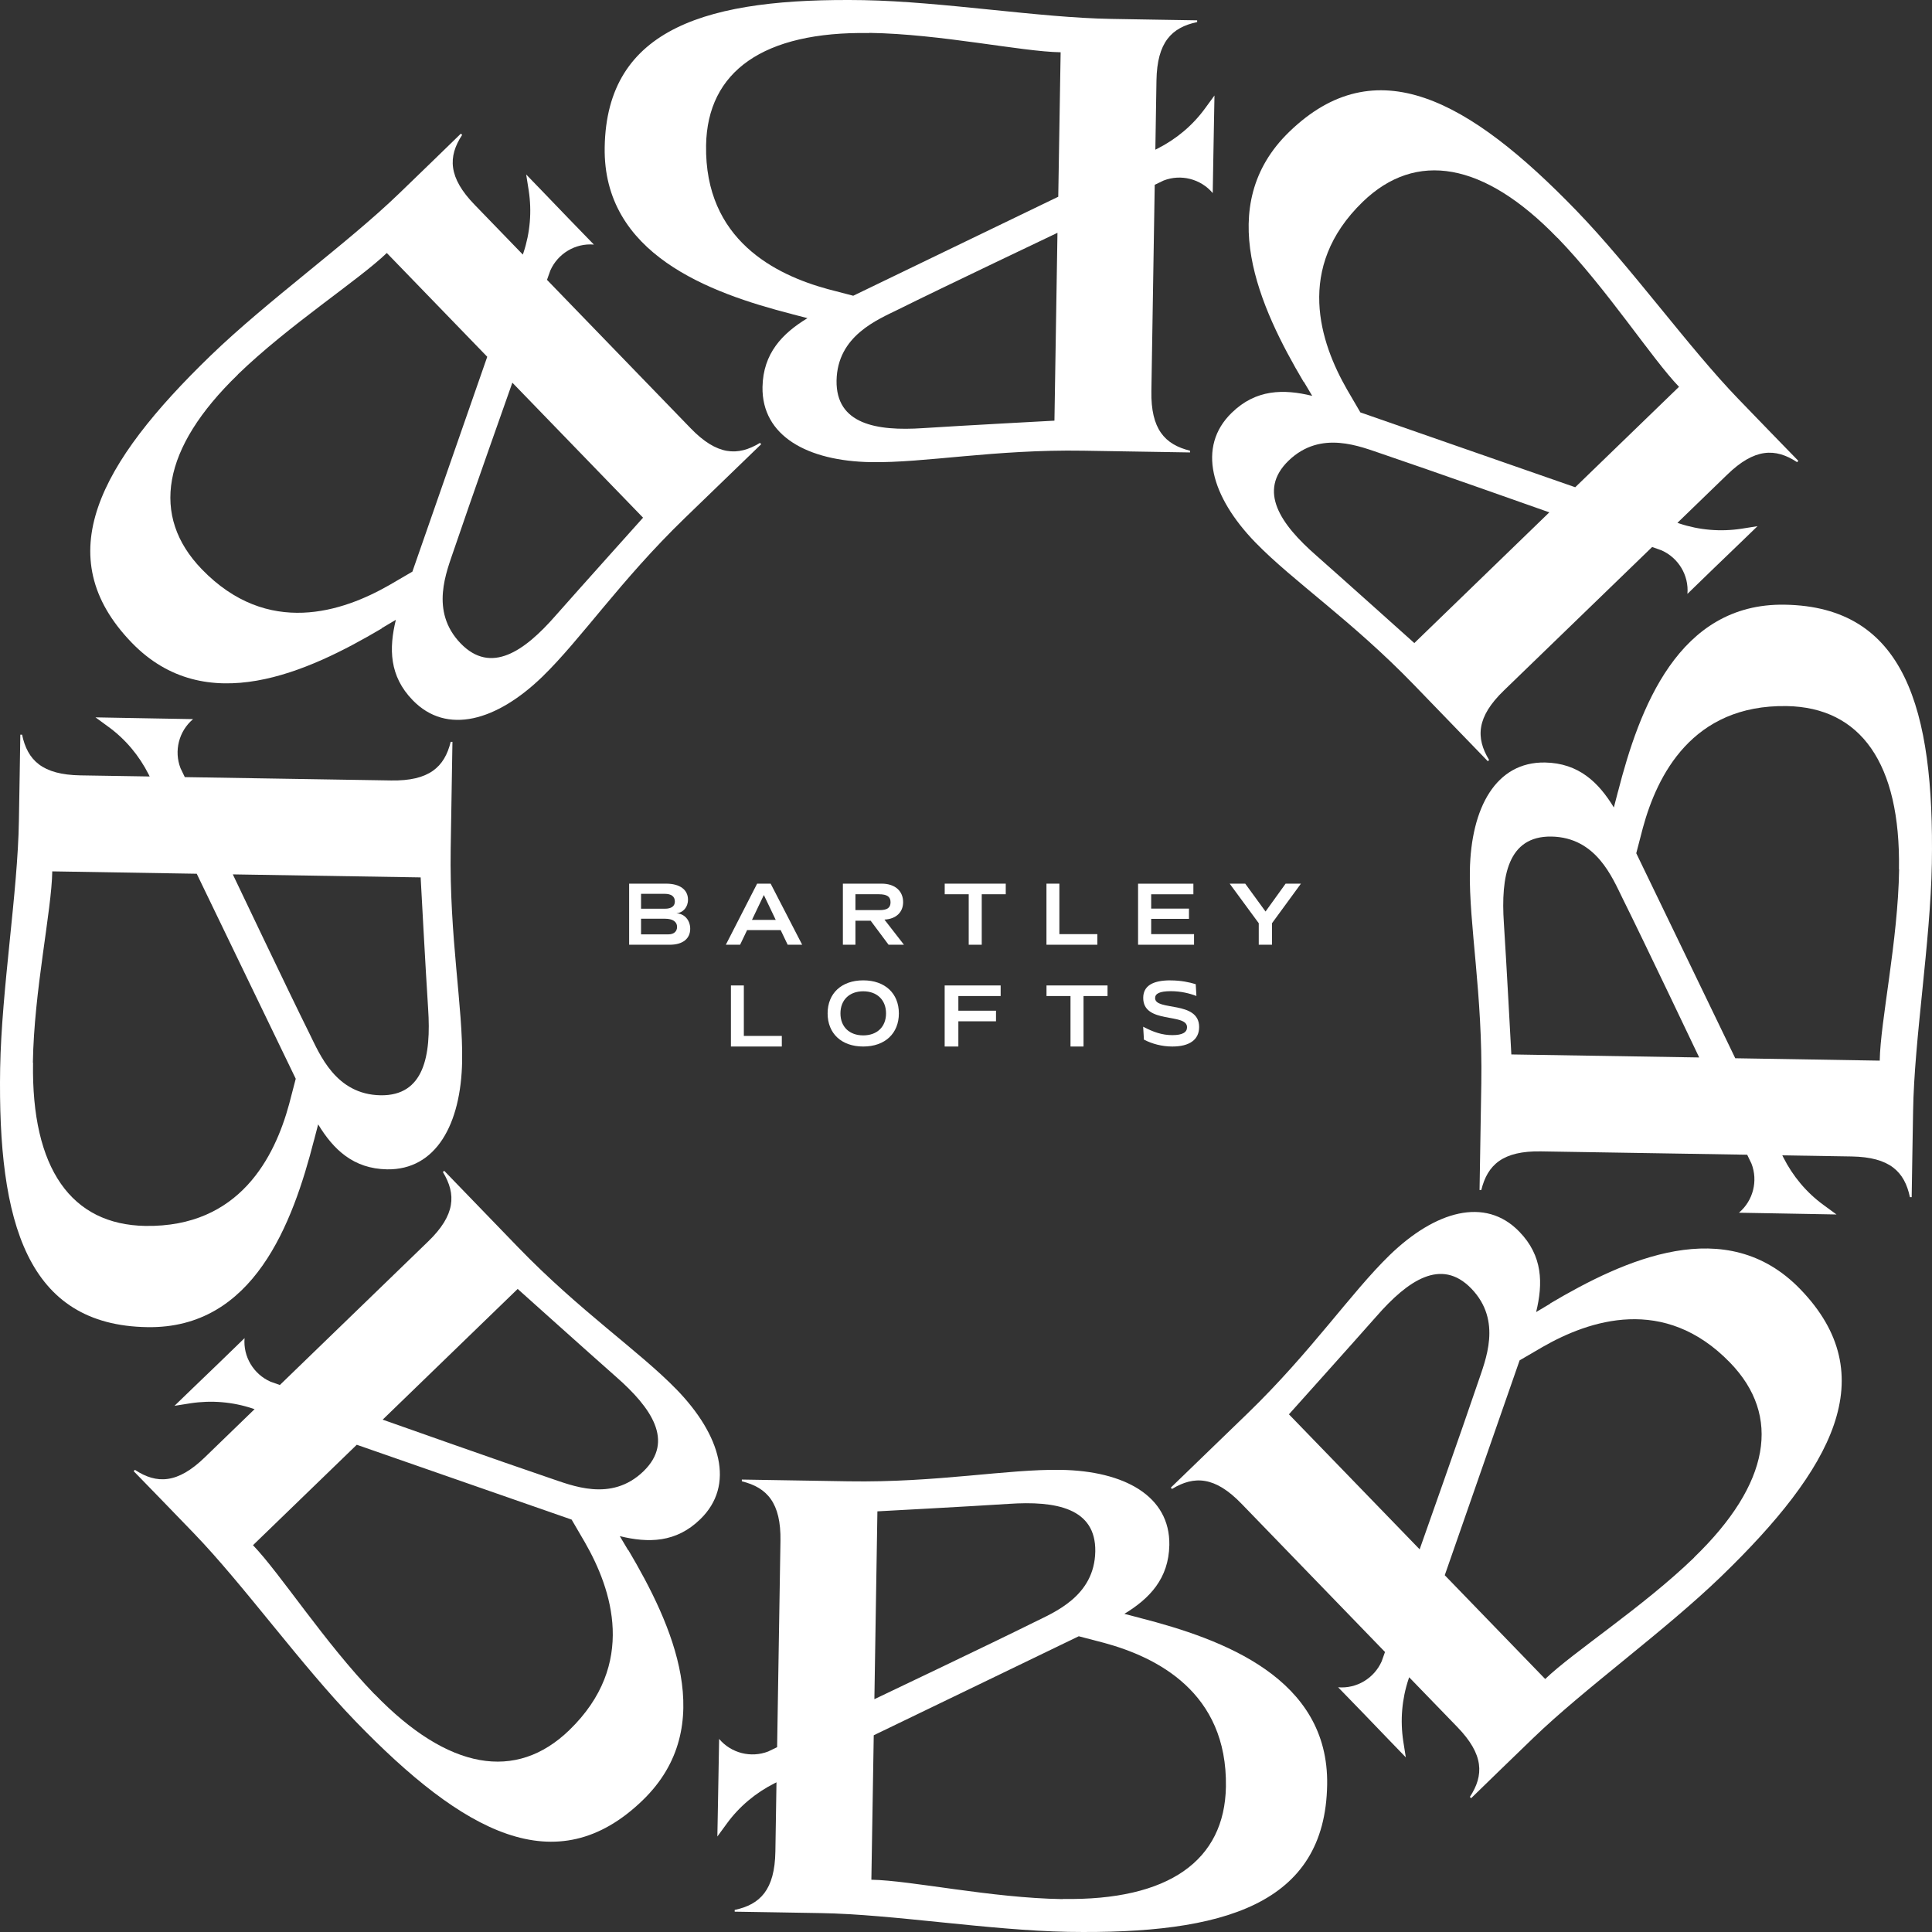
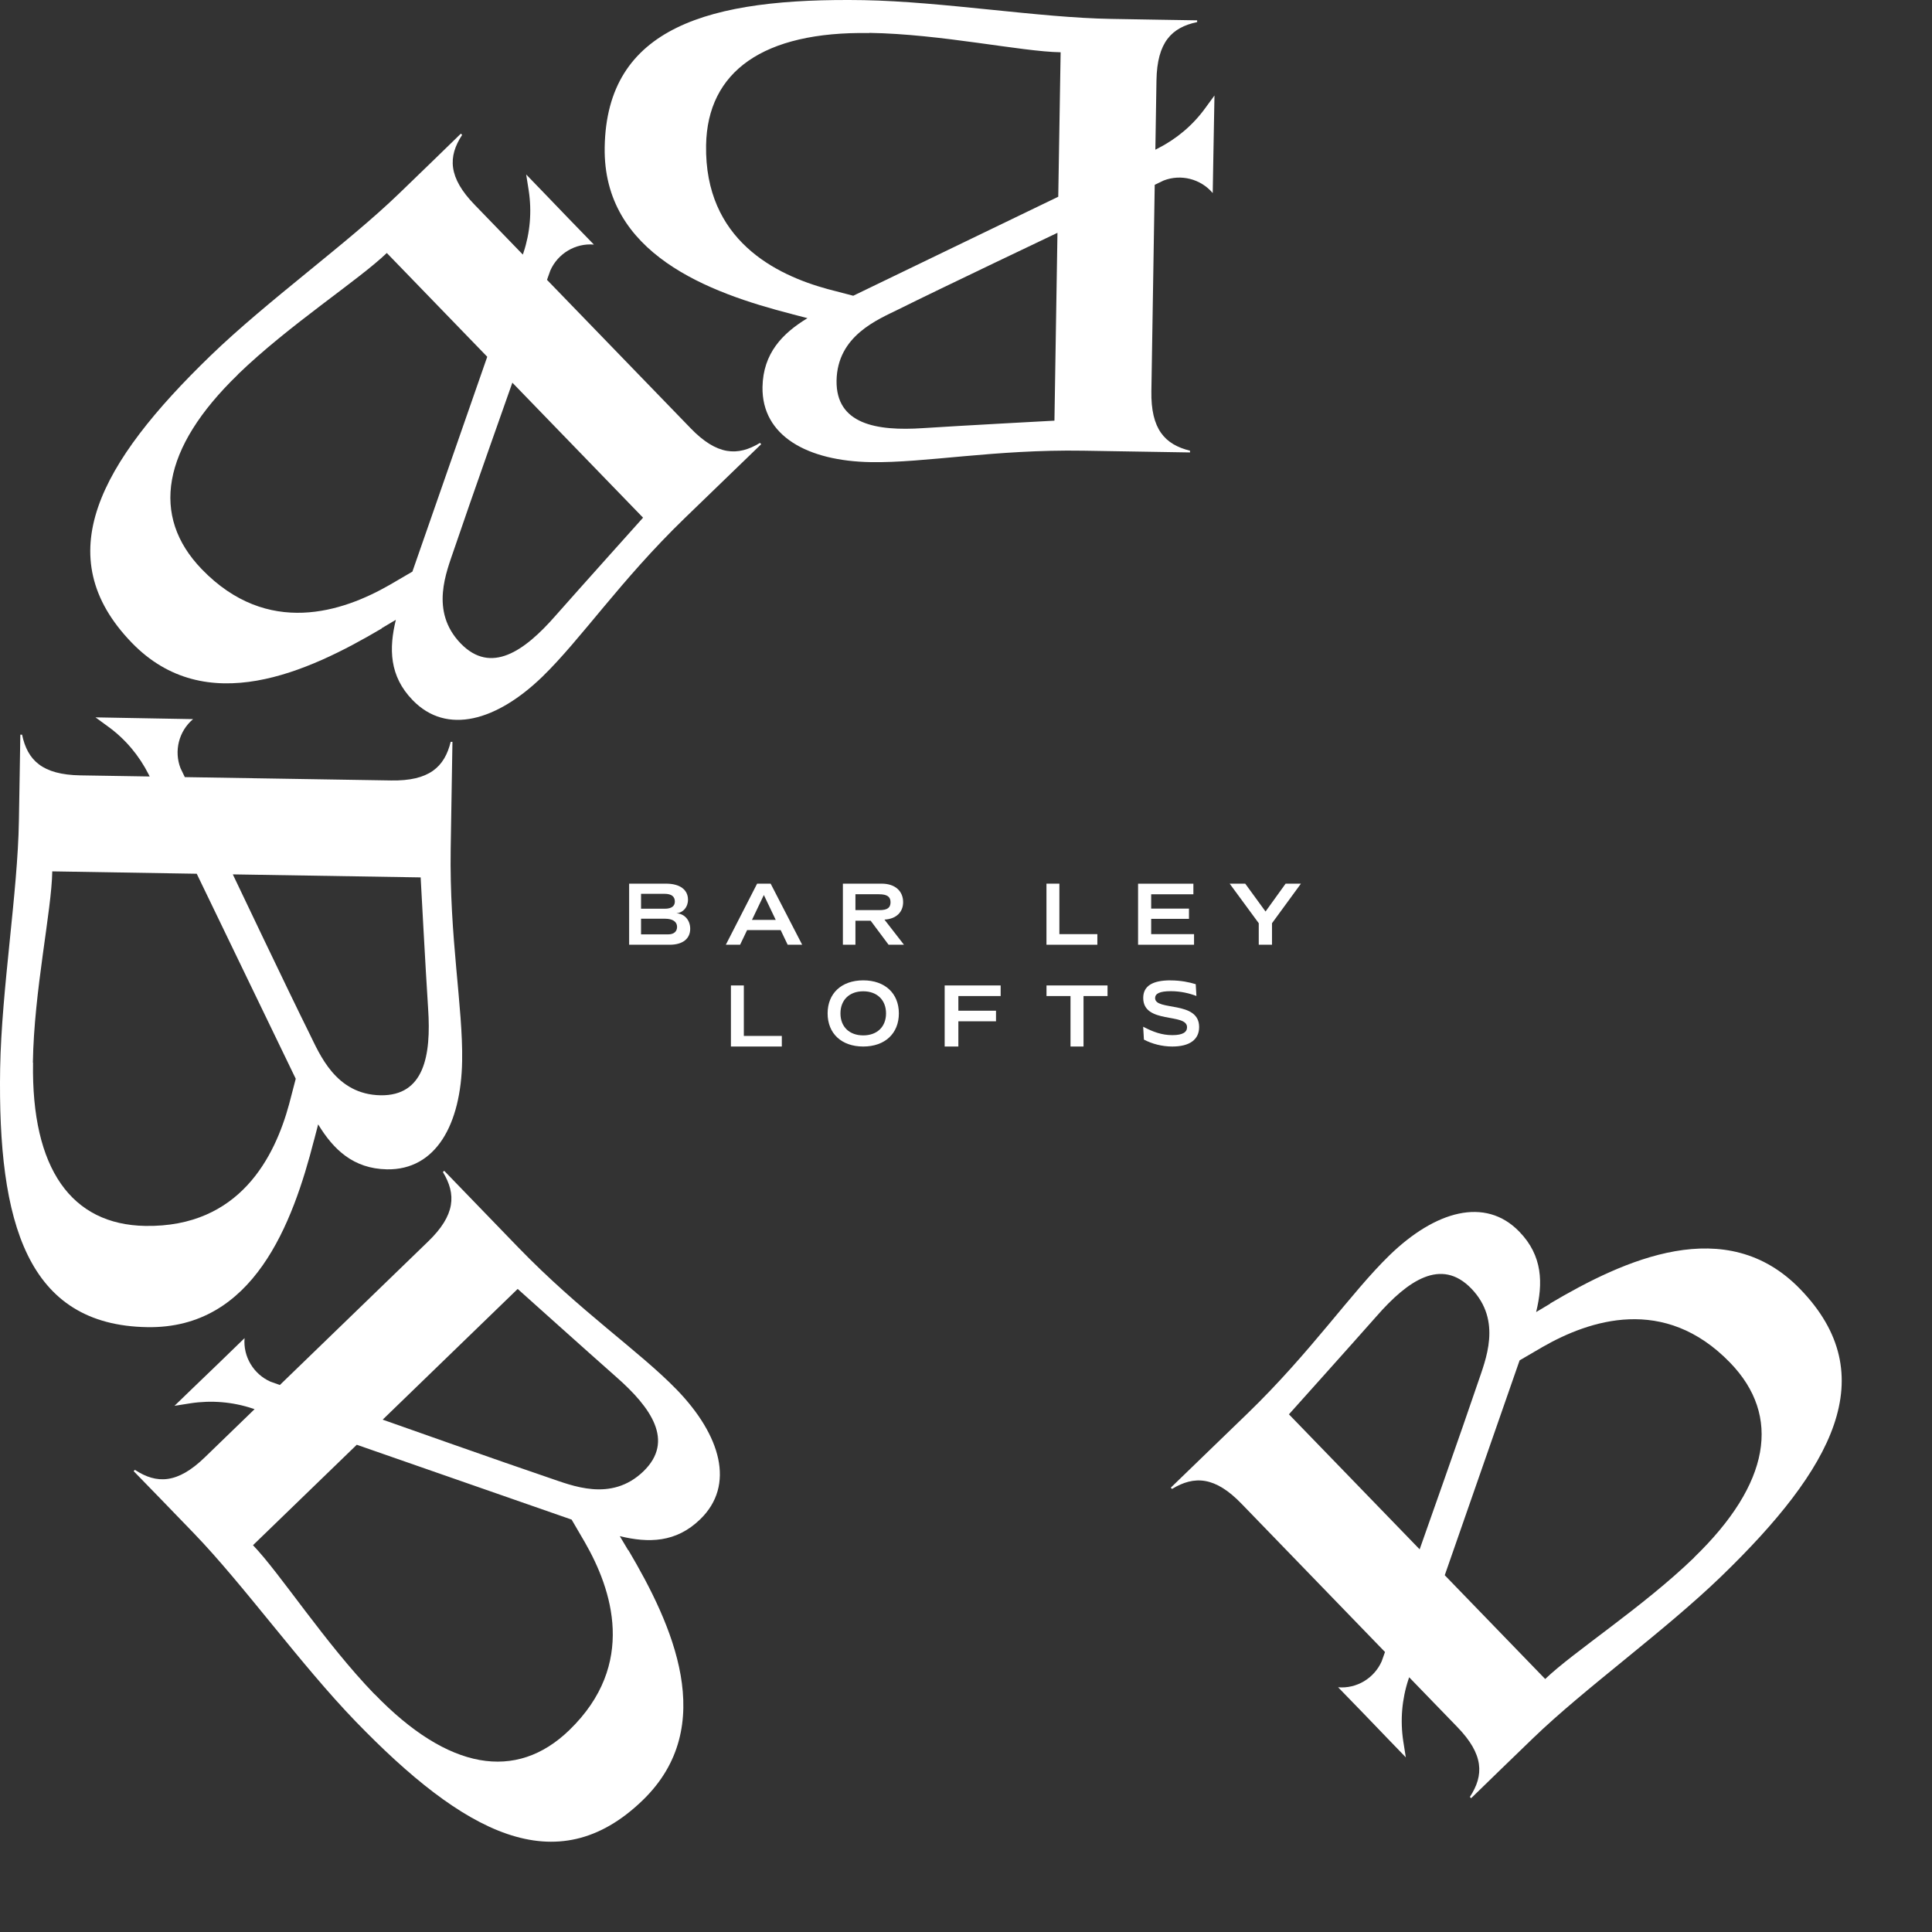
<svg xmlns="http://www.w3.org/2000/svg" width="300" height="300" viewBox="0 0 300 300" fill="none">
  <rect x="0" y="0" width="300" height="300" fill="#333333" stroke="none" />
  <path d="M240.727 202.427C239.937 202.896 239.221 203.316 238.53 203.735C239.616 199.293 239.567 195 235.914 191.249C230.609 185.77 222.835 188.065 215.778 194.901C209.756 200.749 203.636 209.88 193.691 219.504L181.797 231.004L181.994 231.201C185.449 229.104 188.682 229.252 192.778 233.496L215.062 256.52L214.544 257.976C213.384 260.592 210.669 262.246 207.782 261.999L211.731 266.071L215.506 269.994L218.295 272.882L217.9 270.389C217.406 267.156 217.678 263.85 218.714 260.74L218.813 260.444L226.29 268.168C230.411 272.413 230.461 275.645 228.24 279.026L228.437 279.224L232.854 274.93L238.061 269.896C246.057 262.172 258.445 253.312 267.28 244.774C284.578 228.043 292.525 213.606 279.544 200.182C268.044 188.287 252.177 195.616 240.702 202.403L240.727 202.427ZM200.157 219.603C200.157 219.603 210.053 208.572 213.754 204.377C218.591 198.849 223.773 195.246 228.462 200.083C233.323 205.117 230.634 211.262 229.474 214.741C227.228 221.404 220.442 240.579 220.442 240.579L200.157 219.628V219.603ZM263.06 241.862C255.064 249.586 244.354 256.471 239.937 260.716L224.341 244.601L230.634 226.537L235.964 211.237C237.494 210.349 238.777 209.609 239.517 209.164C246.748 205.019 258.42 201.021 268.661 211.607C276.632 219.85 274.905 230.387 263.06 241.837V241.862Z" fill="white" />
-   <path d="M251.239 122.917C251.017 123.805 250.795 124.619 250.598 125.384C248.228 121.485 245.144 118.499 239.912 118.401C232.287 118.277 228.412 125.409 228.24 135.206C228.092 143.596 230.239 154.38 230.017 168.224L229.745 184.783H230.017C230.979 180.859 233.373 178.688 239.271 178.786L271.302 179.305L271.968 180.686C273.005 183.352 272.24 186.436 270.019 188.312L275.694 188.411L281.148 188.509L285.171 188.583L283.147 187.103C280.507 185.178 278.384 182.636 276.904 179.699L276.756 179.403L287.515 179.576C293.438 179.675 295.733 181.92 296.572 185.893H296.843L296.942 179.749L297.065 172.518C297.238 161.413 299.755 146.385 299.977 134.095C300.372 110.035 295.782 94.192 277.126 93.896C260.592 93.624 254.546 110.035 251.239 122.941V122.917ZM234.681 163.733C234.681 163.733 233.891 148.951 233.521 143.35C233.027 136.02 234.162 129.802 240.899 129.9C247.883 130.024 250.351 136.267 251.979 139.549C255.113 145.842 263.849 164.202 263.849 164.202L234.681 163.733ZM294.893 135.009C294.721 146.138 291.982 158.575 291.883 164.695L269.451 164.325L261.135 147.1L254.077 132.491C254.521 130.789 254.891 129.357 255.113 128.518C257.31 120.474 262.714 109.393 277.447 109.64C288.897 109.838 295.14 118.499 294.869 134.984L294.893 135.009Z" fill="white" />
-   <path d="M202.452 59.274C202.921 60.063 203.341 60.779 203.76 61.47C199.318 60.384 195.024 60.433 191.273 64.086C185.795 69.391 188.09 77.165 194.926 84.222C200.774 90.244 209.905 96.364 219.529 106.309L231.029 118.203L231.226 118.006C229.128 114.551 229.277 111.318 233.521 107.222L256.545 84.938L258.001 85.456C260.617 86.616 262.27 89.331 262.023 92.218L266.095 88.269L270.019 84.494L272.906 81.705L270.414 82.1C267.181 82.594 263.874 82.322 260.765 81.286L260.469 81.187L268.193 73.71C272.437 69.589 275.67 69.539 279.051 71.76L279.248 71.563L274.954 67.146L269.92 61.939C262.196 53.943 253.337 41.555 244.799 32.721C228.067 15.422 213.631 7.476 200.206 20.456C188.312 31.956 195.641 47.823 202.427 59.298L202.452 59.274ZM219.603 99.843C219.603 99.843 208.572 89.948 204.377 86.246C198.849 81.409 195.246 76.227 200.083 71.538C205.117 66.677 211.262 69.367 214.741 70.526C221.404 72.772 240.579 79.558 240.579 79.558L219.628 99.843H219.603ZM241.862 36.941C249.586 44.936 256.471 55.646 260.716 60.063L244.601 75.659L226.537 69.367L211.237 64.036C210.349 62.506 209.609 61.223 209.164 60.483C205.019 53.252 201.021 41.58 211.607 31.339C219.85 23.368 230.387 25.095 241.837 36.941H241.862Z" fill="white" />
  <path d="M122.917 48.761C123.805 48.983 124.619 49.205 125.384 49.403C121.485 51.772 118.499 54.856 118.401 60.088C118.277 67.713 125.409 71.588 135.206 71.76C143.596 71.908 154.38 69.761 168.224 69.984L184.783 70.255V69.984C180.859 69.021 178.688 66.627 178.786 60.729L179.305 28.698L180.686 28.032C183.352 26.995 186.436 27.76 188.312 29.981L188.41 24.306L188.509 18.852L188.583 14.829L187.103 16.853C185.178 19.493 182.636 21.616 179.699 23.096L179.403 23.244L179.576 12.485C179.675 6.562 181.92 4.267 185.893 3.428V3.157L179.749 3.058L172.518 2.935C161.413 2.762 146.385 0.245 134.095 0.023C110.035 -0.372 94.192 4.218 93.896 22.874C93.624 39.408 110.035 45.454 122.941 48.761H122.917ZM163.733 65.32C163.733 65.32 148.951 66.109 143.349 66.479C136.02 66.973 129.802 65.838 129.9 59.101C130.024 52.117 136.267 49.649 139.549 48.02C145.842 44.886 164.202 36.151 164.202 36.151L163.733 65.32ZM135.009 5.106C146.138 5.279 158.575 8.018 164.695 8.117L164.325 30.549L147.1 38.865L132.491 45.923C130.789 45.479 129.357 45.109 128.518 44.886C120.473 42.69 109.393 37.286 109.64 22.553C109.838 11.103 118.499 4.86 134.984 5.131L135.009 5.106Z" fill="white" />
  <path d="M59.273 97.548C60.063 97.079 60.779 96.66 61.47 96.24C60.384 100.682 60.433 104.976 64.085 108.727C69.391 114.205 77.164 111.91 84.222 105.075C90.243 99.226 96.364 90.096 106.309 80.471L118.203 68.972L118.006 68.774C114.551 70.872 111.318 70.724 107.222 66.479L84.938 43.455L85.456 41.999C86.616 39.383 89.33 37.73 92.218 37.977L88.269 33.905L84.494 29.981L81.705 27.094L82.1 29.587C82.594 32.819 82.322 36.126 81.286 39.235L81.187 39.532L73.71 31.807C69.588 27.563 69.539 24.33 71.76 20.949L71.563 20.752L67.145 25.046L61.938 30.08C53.943 37.804 41.555 46.663 32.72 55.202C15.421 71.933 7.475 86.369 20.456 99.794C31.955 111.688 47.823 104.359 59.298 97.573L59.273 97.548ZM99.843 80.397C99.843 80.397 89.947 91.428 86.246 95.623C81.409 101.151 76.227 104.754 71.538 99.917C66.677 94.883 69.366 88.738 70.526 85.259C72.772 78.596 79.558 59.422 79.558 59.422L99.843 80.373V80.397ZM36.94 58.138C44.936 50.414 55.646 43.529 60.063 39.285L75.659 55.399L69.366 73.463L64.036 88.763C62.506 89.651 61.223 90.392 60.483 90.836C53.252 94.982 41.58 98.98 31.338 88.393C23.368 80.151 25.095 69.613 36.94 58.163V58.138Z" fill="white" />
  <path d="M48.761 177.059C48.983 176.17 49.205 175.356 49.403 174.591C51.772 178.49 54.856 181.476 60.088 181.575C67.713 181.698 71.588 174.566 71.76 164.769C71.908 156.379 69.761 145.595 69.984 131.751L70.255 115.192H69.984C69.021 119.116 66.627 121.288 60.729 121.189L28.698 120.671L28.032 119.289C26.995 116.624 27.76 113.539 29.981 111.664L24.305 111.565L18.852 111.466L14.829 111.392L16.853 112.873C19.493 114.798 21.616 117.339 23.096 120.276L23.244 120.572L12.485 120.399C6.562 120.301 4.267 118.055 3.428 114.082H3.157L3.058 120.227L2.935 127.457C2.762 138.562 0.245 153.591 0.023 165.88C-0.372 189.94 4.218 205.783 22.874 206.079C39.408 206.351 45.454 189.94 48.761 177.034V177.059ZM65.319 136.242C65.319 136.242 66.109 151.024 66.479 156.626C66.973 163.955 65.838 170.174 59.101 170.075C52.117 169.952 49.649 163.708 48.02 160.426C44.886 154.133 36.151 135.773 36.151 135.773L65.319 136.242ZM5.106 164.991C5.279 153.862 8.018 141.425 8.117 135.305L30.549 135.675L38.865 152.9L45.923 167.509C45.479 169.211 45.109 170.643 44.886 171.482C42.69 179.527 37.286 190.607 22.553 190.36C11.103 190.162 4.86 181.501 5.131 165.016L5.106 164.991Z" fill="white" />
  <path d="M97.548 240.727C97.079 239.937 96.66 239.222 96.24 238.531C100.682 239.616 104.976 239.567 108.727 235.915C114.205 230.609 111.91 222.836 105.075 215.778C99.226 209.757 90.096 203.637 80.471 193.692L68.972 181.797L68.774 181.995C70.872 185.449 70.724 188.682 66.479 192.779L43.455 215.062L41.999 214.544C39.383 213.384 37.73 210.67 37.977 207.782L33.905 211.731L29.981 215.506L27.094 218.295L29.587 217.9C32.819 217.407 36.126 217.678 39.235 218.715L39.532 218.813L31.807 226.291C27.563 230.412 24.33 230.461 20.949 228.24L20.752 228.437L25.046 232.855L30.08 238.062C37.804 246.057 46.663 258.445 55.202 267.28C71.933 284.579 86.369 292.525 99.794 279.544C111.688 268.045 104.359 252.177 97.573 240.702L97.548 240.727ZM80.397 200.157C80.397 200.157 91.428 210.053 95.623 213.754C101.151 218.591 104.754 223.773 99.917 228.462C94.883 233.324 88.738 230.634 85.259 229.474C78.596 227.228 59.422 220.442 59.422 220.442L80.373 200.157H80.397ZM58.138 263.06C50.414 255.064 43.529 244.354 39.285 239.937L55.399 224.341L73.463 230.634L88.763 235.964C89.651 237.494 90.392 238.777 90.836 239.518C94.982 246.748 98.979 258.421 88.393 268.662C80.151 276.632 69.613 274.905 58.163 263.06H58.138Z" fill="white" />
-   <path d="M177.059 251.239C176.171 251.017 175.356 250.795 174.591 250.598C178.49 248.228 181.476 245.144 181.575 239.912C181.698 232.287 174.567 228.412 164.77 228.24C156.379 228.092 145.595 230.239 131.751 230.017L115.193 229.745V230.017C119.116 230.979 121.288 233.373 121.189 239.271L120.671 271.302L119.289 271.968C116.624 273.005 113.539 272.24 111.664 270.019L111.565 275.694L111.466 281.148L111.392 285.171L112.873 283.147C114.798 280.507 117.34 278.384 120.276 276.904L120.572 276.756L120.4 287.515C120.301 293.438 118.055 295.733 114.082 296.572V296.843L120.227 296.942L127.457 297.065C138.562 297.238 153.591 299.755 165.88 299.977C189.941 300.372 205.784 295.782 206.08 277.126C206.351 260.592 189.941 254.546 177.034 251.239H177.059ZM136.243 234.681C136.243 234.681 151.024 233.891 156.626 233.521C163.955 233.027 170.174 234.162 170.075 240.899C169.952 247.883 163.708 250.351 160.426 251.979C154.134 255.113 135.774 263.849 135.774 263.849L136.243 234.681ZM164.992 294.894C153.862 294.721 141.425 291.982 135.305 291.883L135.675 269.451L152.9 261.135L167.509 254.077C169.212 254.521 170.643 254.891 171.482 255.114C179.527 257.31 190.607 262.714 190.36 277.447C190.163 288.897 181.501 295.14 165.016 294.869L164.992 294.894Z" fill="white" />
  <path d="M97.692 137.214H103.421C105.621 137.214 106.831 138.185 106.831 139.703C106.831 140.881 106.066 141.713 105.04 141.828C106.238 141.852 107.175 142.842 107.175 144.22C107.175 145.738 106.048 146.698 103.99 146.698H97.692V137.214ZM103.249 141.106C104.251 141.106 104.791 140.711 104.791 139.995C104.791 139.187 104.233 138.792 103.196 138.792H99.542V141.106H103.249ZM103.765 145.089C104.619 145.089 105.135 144.658 105.135 143.923C105.135 143.128 104.453 142.66 103.296 142.66H99.542V145.089H103.765Z" fill="white" />
  <path d="M112.707 146.698L117.565 137.214H119.666L124.561 146.698H122.308L121.221 144.421H116.011L114.924 146.698H112.713H112.707ZM120.456 142.842L118.61 138.975L116.764 142.842H120.456Z" fill="white" />
  <path d="M130.883 137.214H136.895C139.037 137.214 140.237 138.404 140.237 140.086C140.237 141.64 139.155 142.702 137.334 142.794L140.366 146.698H137.978L135.197 142.97H132.832V146.698H130.883V137.214ZM136.561 141.324C137.779 141.324 138.282 140.96 138.282 140.098C138.282 139.236 137.744 138.859 136.479 138.859H132.832V141.324H136.561Z" fill="white" />
-   <path d="M146.688 137.214H156.172V138.859H152.444V146.698H150.422V138.859H146.695V137.214H146.688Z" fill="white" />
  <path d="M162.494 137.214H164.499V145.052H170.396V146.698H162.494V137.214Z" fill="white" />
  <path d="M176.719 137.22H185.308V138.865H178.754V141.087H184.623V142.678H178.754V145.052H185.411V146.698H176.719V137.214V137.22Z" fill="white" />
  <path d="M196.515 141.537L199.629 137.214H202.007L197.516 143.358V146.698H195.459V143.358L190.943 137.214H193.358L196.509 141.537H196.515Z" fill="white" />
  <path d="M113.497 153.02H115.503V160.858H121.4V162.503H113.497V153.02Z" fill="white" />
  <path d="M128.512 157.36C128.512 154.26 130.661 152.229 134.044 152.229C137.428 152.229 139.576 154.26 139.576 157.36C139.576 160.46 137.428 162.503 134.044 162.503C130.661 162.503 128.512 160.473 128.512 157.36ZM134.044 160.774C136.192 160.774 137.583 159.441 137.583 157.36C137.583 155.279 136.192 153.927 134.044 153.927C131.896 153.927 130.505 155.273 130.505 157.36C130.505 159.448 131.896 160.774 134.044 160.774Z" fill="white" />
  <path d="M146.688 153.02H155.381V154.665H148.814V156.942H154.66V158.587H148.814V162.503H146.688V153.02Z" fill="white" />
  <path d="M162.494 153.02H171.977V154.665H168.249V162.503H166.227V154.665H162.5V153.02H162.494Z" fill="white" />
  <path d="M181.761 152.236C183.349 152.236 184.71 152.524 185.672 152.825L185.78 154.657C184.716 154.249 183.361 153.91 181.795 153.91C180.076 153.91 179.364 154.287 179.364 154.983C179.364 157.034 186.201 155.322 186.201 159.474C186.201 161.418 184.744 162.503 182.04 162.503C180.418 162.503 178.875 162.083 177.628 161.431L177.509 159.43C179.063 160.239 180.412 160.735 182.046 160.735C183.68 160.735 184.323 160.264 184.323 159.505C184.323 157.247 177.486 159.06 177.52 154.933C177.531 153.145 178.898 152.229 181.75 152.229L181.761 152.236Z" fill="white" />
</svg>